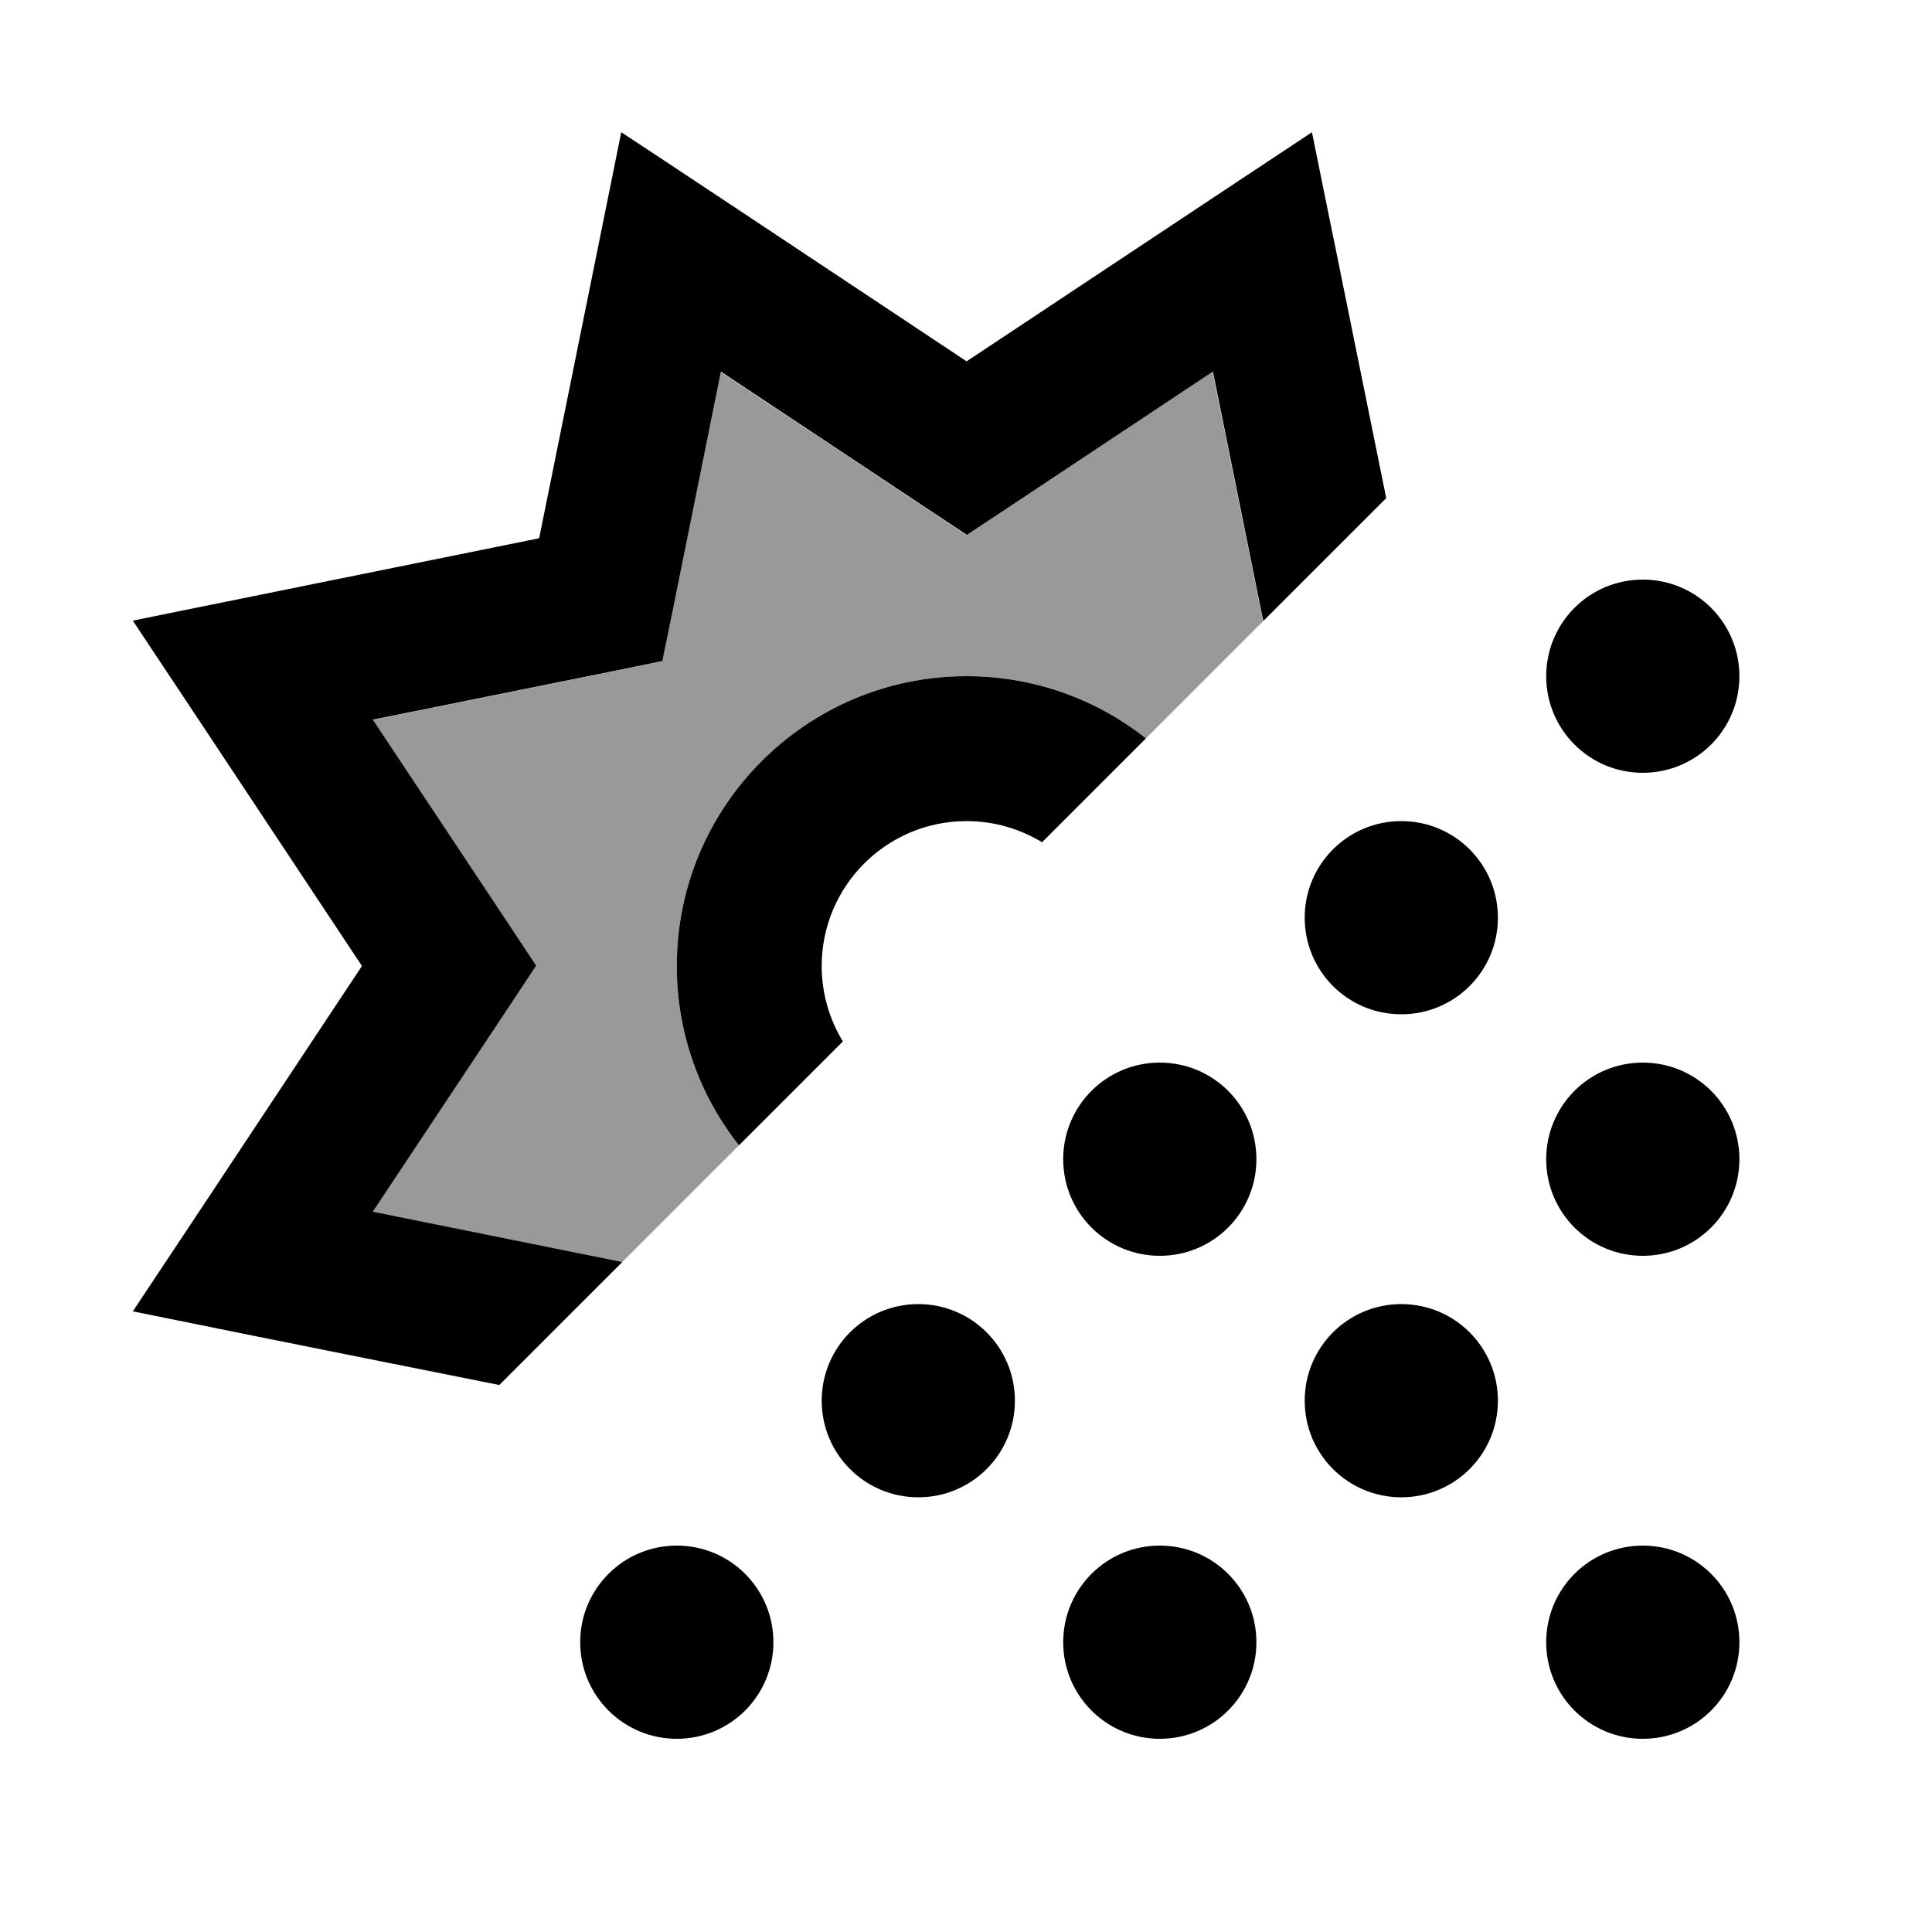
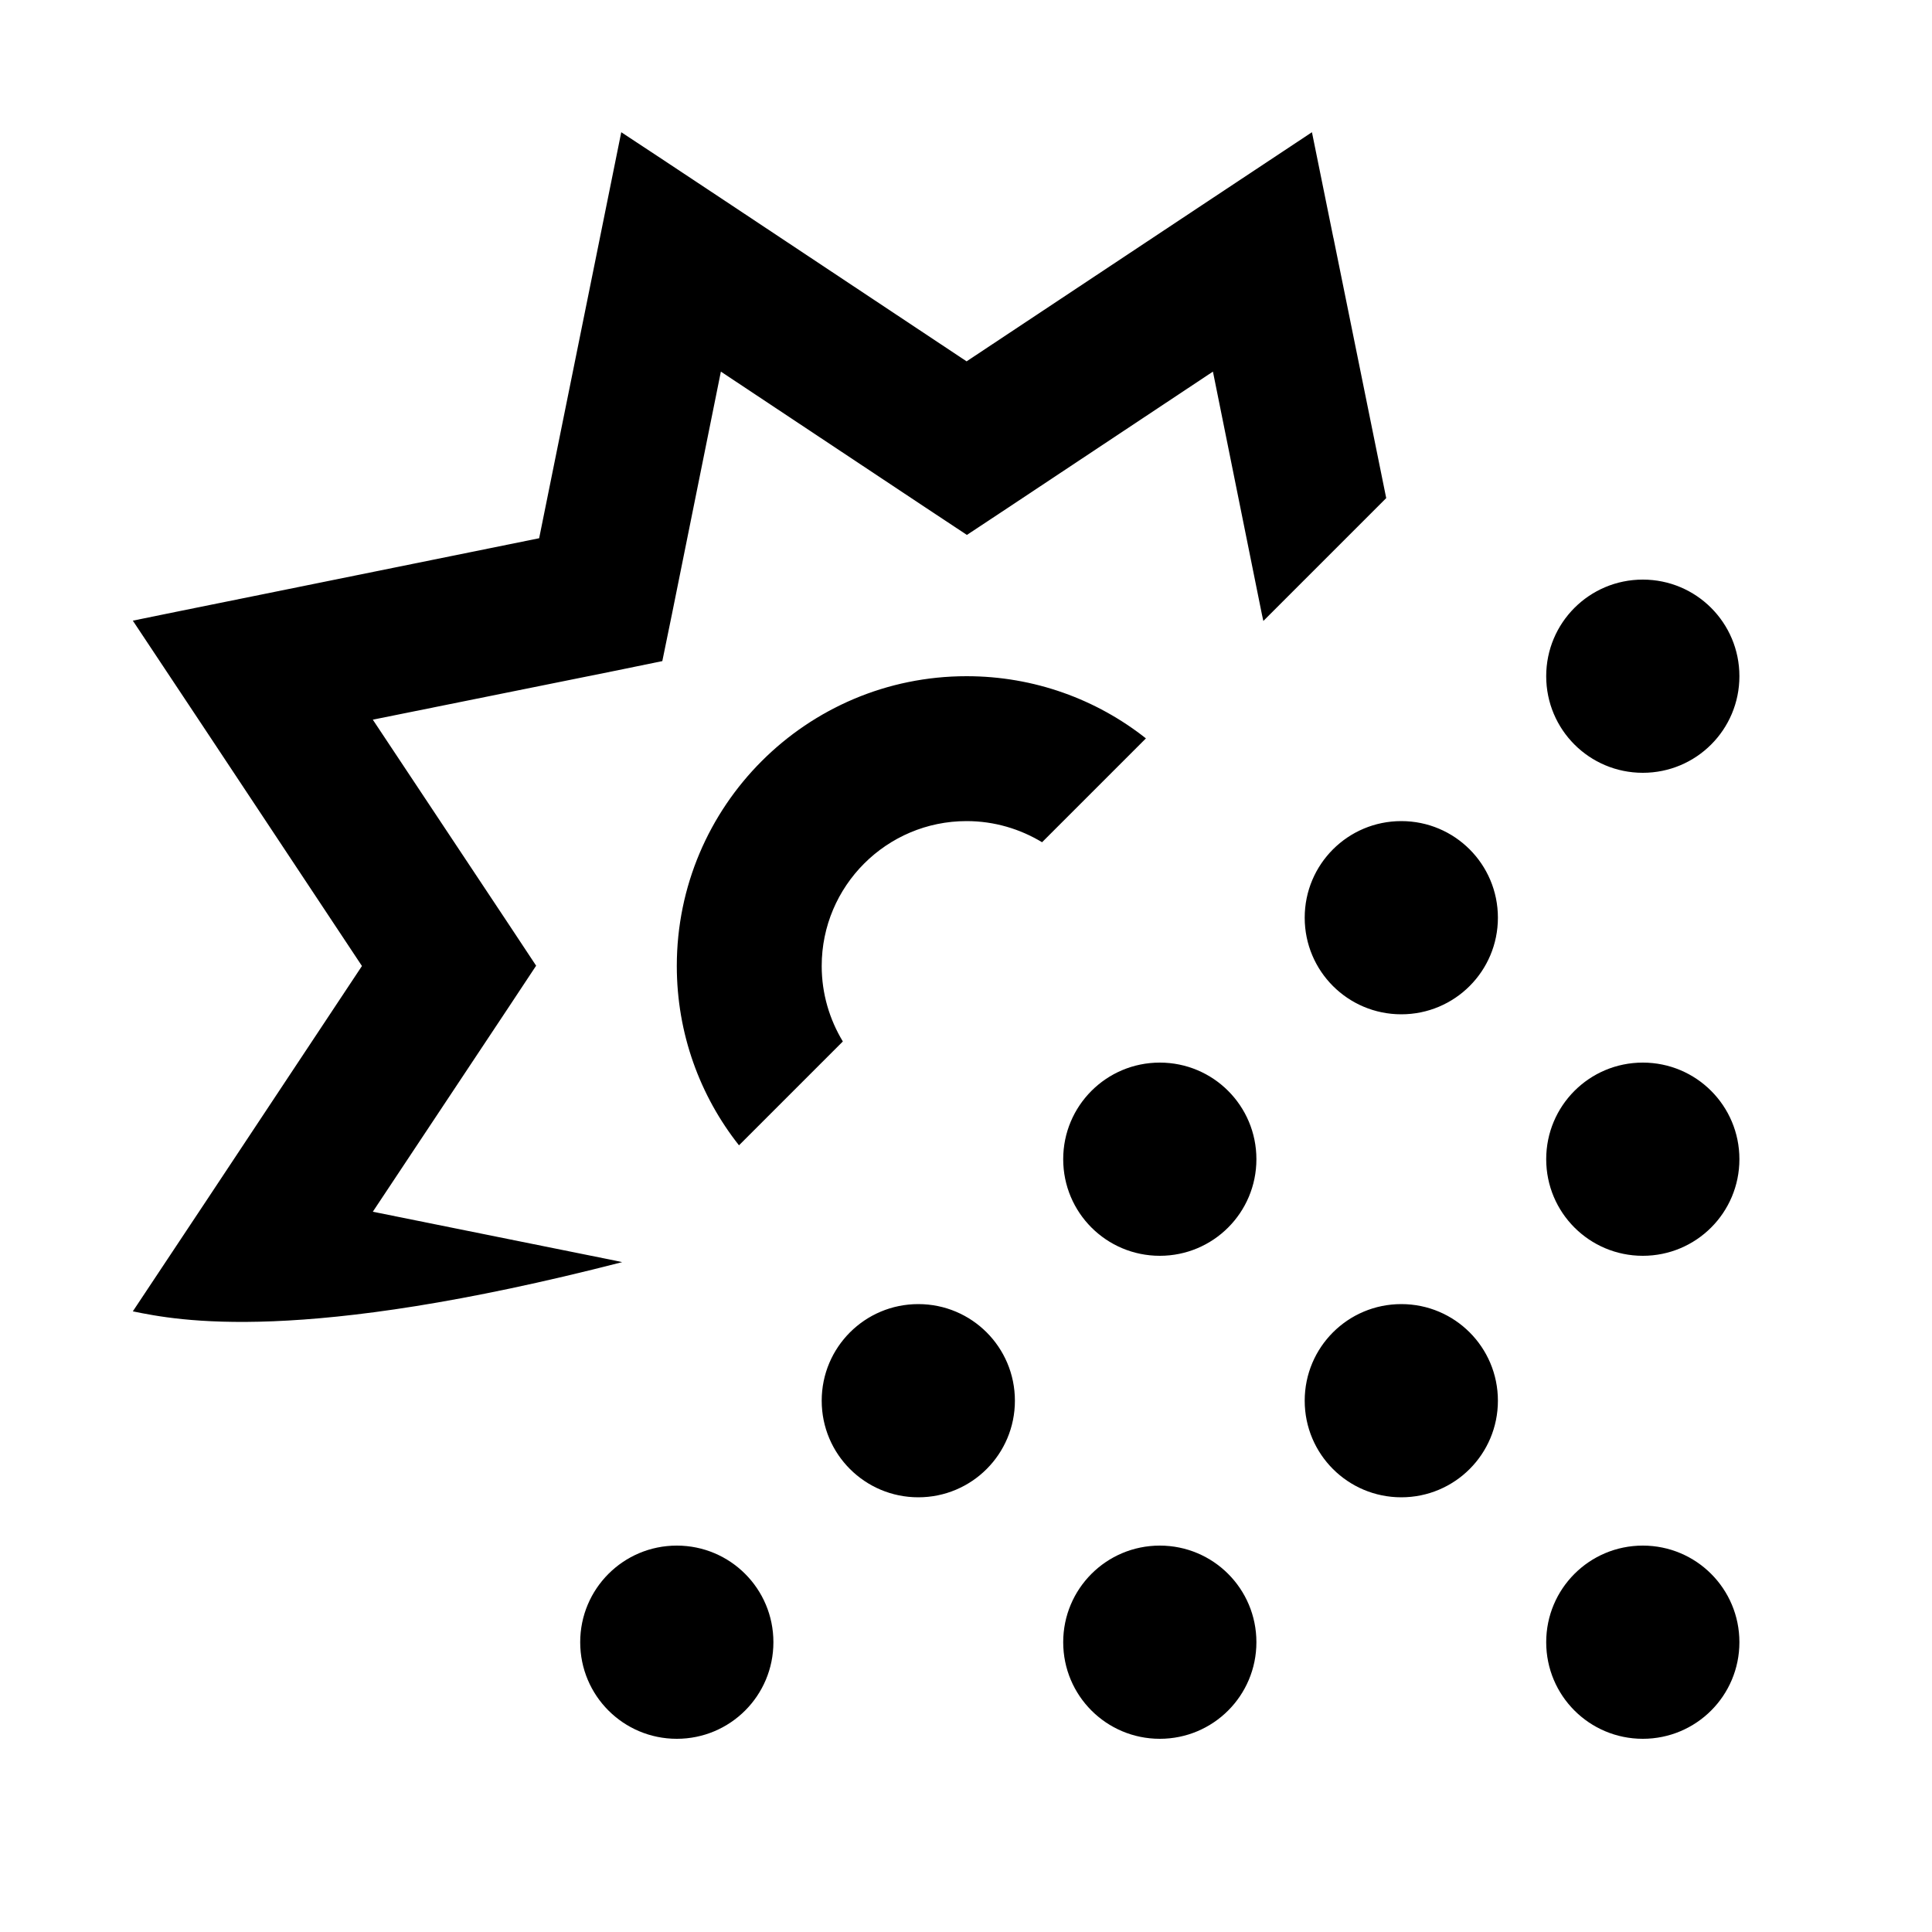
<svg xmlns="http://www.w3.org/2000/svg" viewBox="0 0 640 640">
-   <path opacity=".4" fill="currentColor" d="M123.4 238.5L203.7 222.3L219.3 219.1L222.5 203.5L238.7 123.2L306.9 168.5L320.2 177.3L333.5 168.5L401.7 123.2L417.9 203.5L418.4 205.8C405.5 218.7 392.5 231.7 379.6 244.6C363.3 231.7 342.6 224 320.2 224C267.2 224 224.2 267 224.2 320C224.2 342.4 231.9 363.1 244.8 379.4C231.9 392.3 218.9 405.3 206 418.2L203.7 417.7L123.4 401.5L168.7 333.3L177.5 320L168.7 306.7L123.4 238.5z" />
-   <path fill="currentColor" d="M441.7 78.7L459.2 165L418.5 205.7L418 203.4L401.8 123.1L333.6 168.4L320.3 177.2L307 168.4L238.8 123.1L222.6 203.4L219.4 219L203.8 222.2L123.5 238.4L168.8 306.6L177.6 319.9L168.8 333.2L123.5 401.4L203.8 417.6L206.1 418.1L165.4 458.8C99.2 445.6 58.7 437.4 44 434.4C51.1 423.8 76.4 385.6 119.9 320C76.4 254.4 51.1 216.2 44 205.6C56.5 203 101.4 194 178.6 178.3C194.2 101.1 203.3 56.3 205.8 43.8C216.5 50.8 254.6 76.1 320.2 119.7C385.9 76.1 424 50.8 434.6 43.8L441.7 78.8zM320.2 224C342.6 224 363.3 231.7 379.6 244.6L345.2 279C337.9 274.6 329.4 272 320.2 272C293.7 272 272.2 293.5 272.2 320C272.2 329.2 274.8 337.7 279.2 345L244.8 379.4C231.9 363.1 224.2 342.4 224.2 320C224.2 267 267.2 224 320.2 224zM512.2 224C512.2 206.3 526.5 192 544.2 192C561.9 192 576.2 206.3 576.2 224C576.2 241.7 561.9 256 544.2 256C526.5 256 512.2 241.7 512.2 224zM432.2 304C432.2 286.3 446.5 272 464.2 272C481.9 272 496.2 286.3 496.2 304C496.2 321.7 481.9 336 464.2 336C446.5 336 432.2 321.7 432.2 304zM544.2 352C561.9 352 576.2 366.3 576.2 384C576.2 401.7 561.9 416 544.2 416C526.5 416 512.2 401.7 512.2 384C512.2 366.3 526.5 352 544.2 352zM304.2 432C321.9 432 336.2 446.3 336.2 464C336.2 481.7 321.9 496 304.2 496C286.5 496 272.2 481.7 272.2 464C272.2 446.3 286.5 432 304.2 432zM224.2 512C241.9 512 256.2 526.3 256.2 544C256.2 561.7 241.9 576 224.2 576C206.5 576 192.2 561.7 192.2 544C192.2 526.3 206.5 512 224.2 512zM352.2 544C352.2 526.3 366.5 512 384.2 512C401.9 512 416.2 526.3 416.2 544C416.2 561.7 401.9 576 384.2 576C366.5 576 352.2 561.7 352.2 544zM544.2 512C561.9 512 576.2 526.3 576.2 544C576.2 561.7 561.9 576 544.2 576C526.5 576 512.2 561.7 512.2 544C512.2 526.3 526.5 512 544.2 512zM432.2 464C432.2 446.3 446.5 432 464.2 432C481.9 432 496.2 446.3 496.2 464C496.2 481.7 481.9 496 464.2 496C446.5 496 432.2 481.7 432.2 464zM384.2 352C401.9 352 416.2 366.3 416.2 384C416.2 401.7 401.9 416 384.2 416C366.5 416 352.2 401.7 352.2 384C352.2 366.3 366.5 352 384.2 352z" />
+   <path fill="currentColor" d="M441.7 78.7L459.2 165L418.5 205.7L418 203.4L401.8 123.1L333.6 168.4L320.3 177.2L307 168.4L238.8 123.1L222.6 203.4L219.4 219L203.8 222.2L123.5 238.4L168.8 306.6L177.6 319.9L168.8 333.2L123.5 401.4L203.8 417.6L206.1 418.1C99.2 445.6 58.7 437.4 44 434.4C51.1 423.8 76.4 385.6 119.9 320C76.4 254.4 51.1 216.2 44 205.6C56.5 203 101.4 194 178.6 178.3C194.2 101.1 203.3 56.3 205.8 43.8C216.5 50.8 254.6 76.1 320.2 119.7C385.9 76.1 424 50.8 434.6 43.8L441.7 78.8zM320.2 224C342.6 224 363.3 231.7 379.6 244.6L345.2 279C337.9 274.6 329.4 272 320.2 272C293.7 272 272.2 293.5 272.2 320C272.2 329.2 274.8 337.7 279.2 345L244.8 379.4C231.9 363.1 224.2 342.4 224.2 320C224.2 267 267.2 224 320.2 224zM512.2 224C512.2 206.3 526.5 192 544.2 192C561.9 192 576.2 206.3 576.2 224C576.2 241.7 561.9 256 544.2 256C526.5 256 512.2 241.7 512.2 224zM432.2 304C432.2 286.3 446.5 272 464.2 272C481.9 272 496.2 286.3 496.2 304C496.2 321.7 481.9 336 464.2 336C446.5 336 432.2 321.7 432.2 304zM544.2 352C561.9 352 576.2 366.3 576.2 384C576.2 401.7 561.9 416 544.2 416C526.5 416 512.2 401.7 512.2 384C512.2 366.3 526.5 352 544.2 352zM304.2 432C321.9 432 336.2 446.3 336.2 464C336.2 481.7 321.9 496 304.2 496C286.5 496 272.2 481.7 272.2 464C272.2 446.3 286.5 432 304.2 432zM224.2 512C241.9 512 256.2 526.3 256.2 544C256.2 561.7 241.9 576 224.2 576C206.5 576 192.2 561.7 192.2 544C192.2 526.3 206.5 512 224.2 512zM352.2 544C352.2 526.3 366.5 512 384.2 512C401.9 512 416.2 526.3 416.2 544C416.2 561.7 401.9 576 384.2 576C366.5 576 352.2 561.7 352.2 544zM544.2 512C561.9 512 576.2 526.3 576.2 544C576.2 561.7 561.9 576 544.2 576C526.5 576 512.2 561.7 512.2 544C512.2 526.3 526.5 512 544.2 512zM432.2 464C432.2 446.3 446.5 432 464.2 432C481.9 432 496.2 446.3 496.2 464C496.2 481.7 481.9 496 464.2 496C446.5 496 432.2 481.7 432.2 464zM384.2 352C401.9 352 416.2 366.3 416.2 384C416.2 401.7 401.9 416 384.2 416C366.5 416 352.2 401.7 352.2 384C352.2 366.3 366.5 352 384.2 352z" />
</svg>